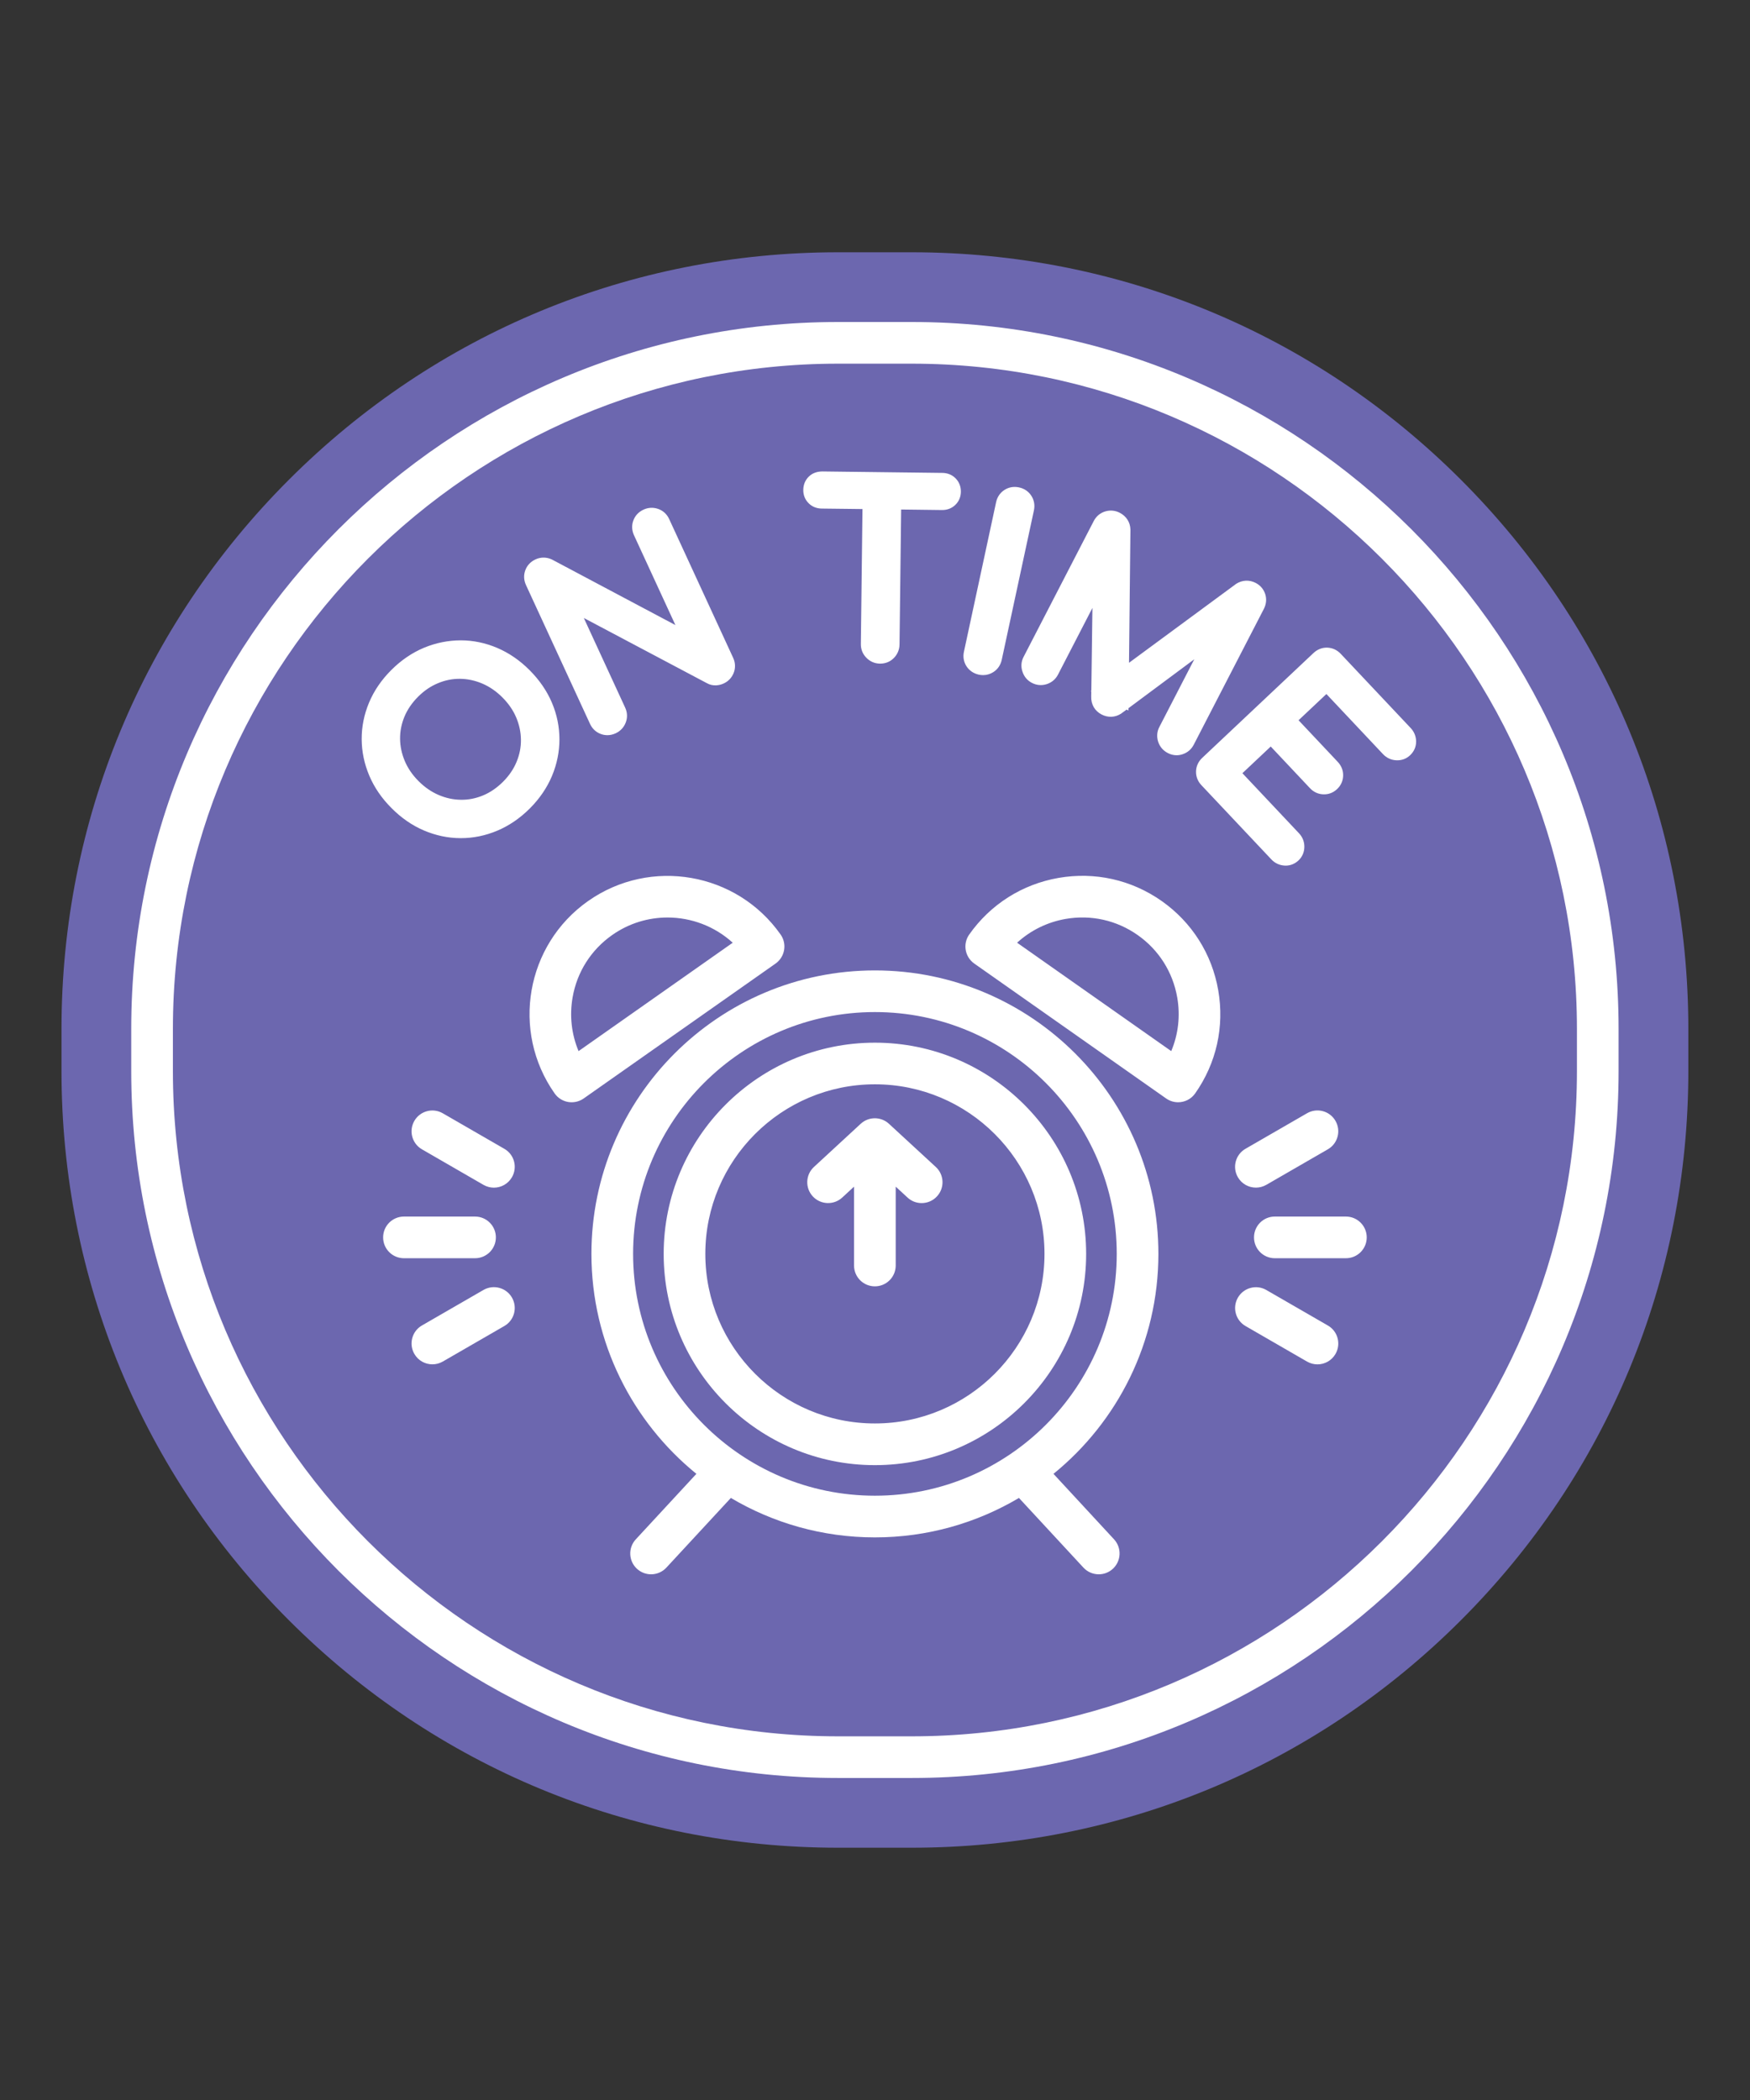
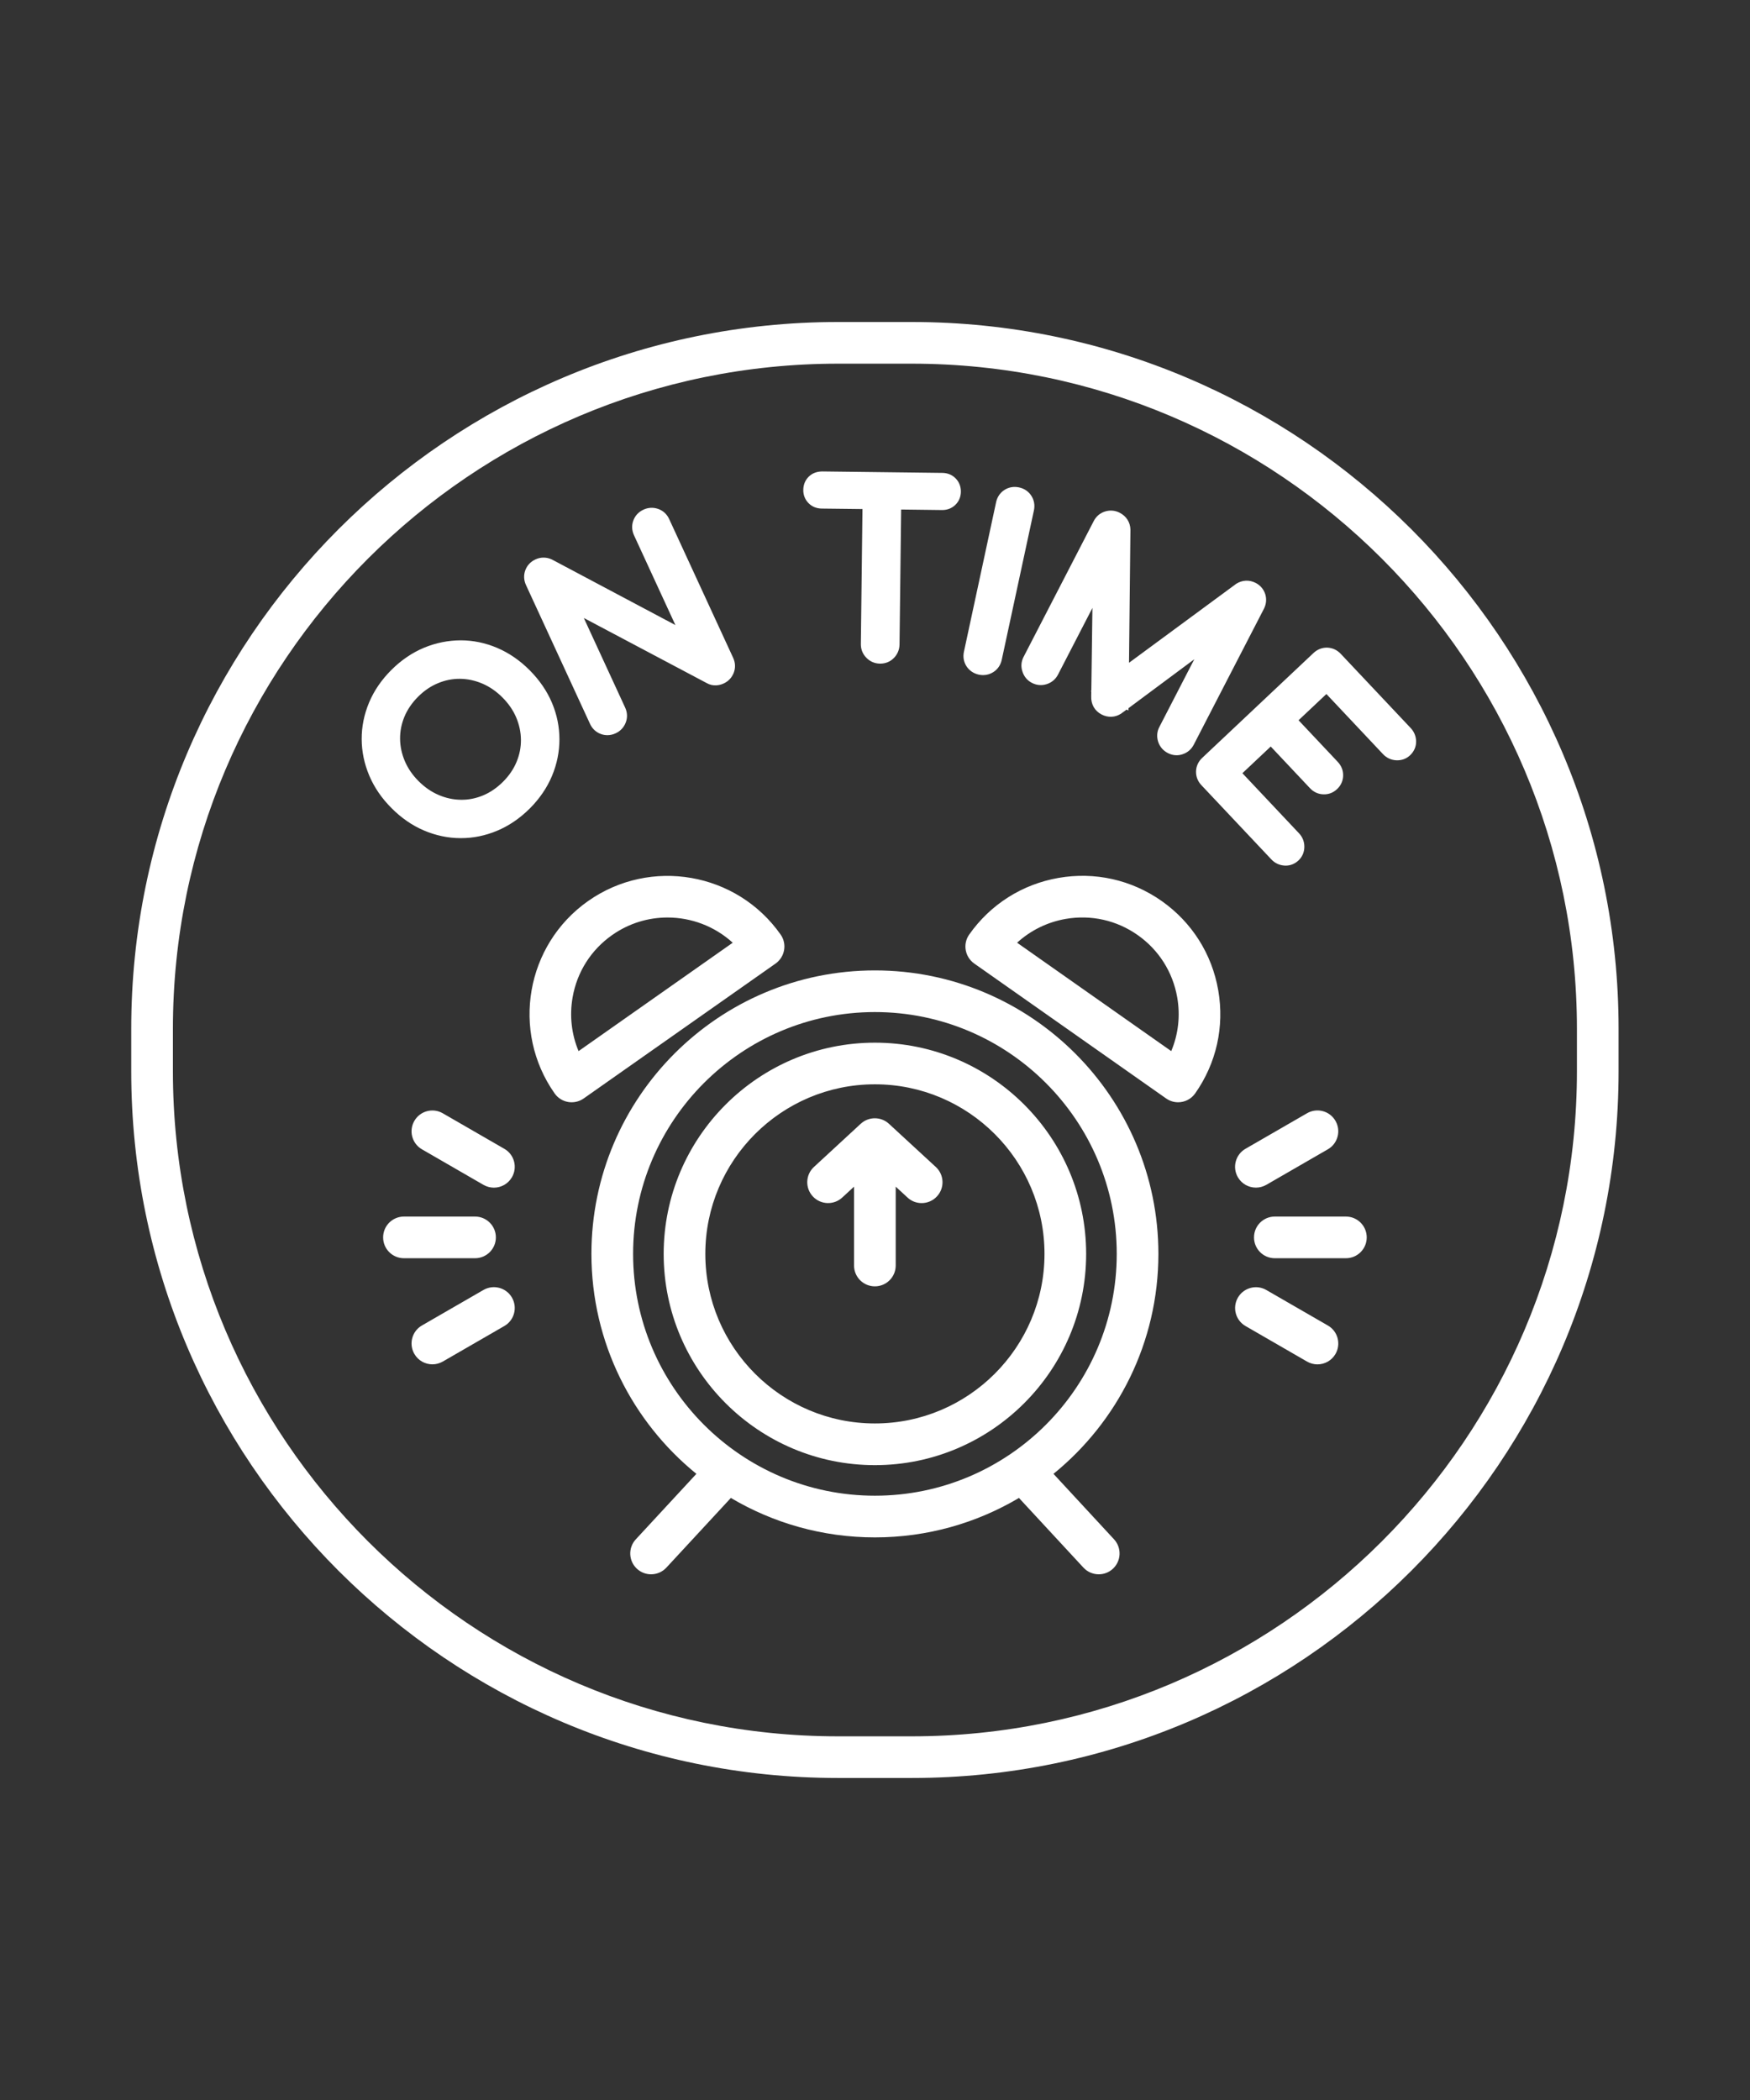
<svg xmlns="http://www.w3.org/2000/svg" width="500" zoomAndPan="magnify" viewBox="0 0 375 450" height="600" preserveAspectRatio="xMidYMid meet" version="1.0">
  <rect x="0" y="0" width="375" height="450" fill="#333333" stroke="none" />
  <defs>
    <clipPath id="7d2fcd1f89">
-       <path d="M 13.07 54.059 L 361.82 54.059 L 361.82 396 L 13.07 396 Z M 13.07 54.059 " clip-rule="nonzero" />
-     </clipPath>
+       </clipPath>
  </defs>
  <g clip-path="url(#7d2fcd1f89)">
    <path fill="#6c67af" d="M 361.785 220.449 L 361.785 229.547 C 361.785 273.992 344.48 315.781 313.047 347.203 C 281.621 378.629 239.836 395.941 195.391 395.941 L 179.57 395.941 C 135.129 395.941 93.34 378.637 61.914 347.203 C 30.488 315.781 13.18 274 13.18 229.547 L 13.18 220.449 C 13.18 176.008 30.488 134.219 61.914 102.793 C 93.34 71.367 135.129 54.059 179.57 54.059 L 195.391 54.059 C 239.836 54.059 281.621 71.367 313.047 102.793 C 344.48 134.219 361.785 176.008 361.785 220.449 Z M 361.785 220.449 " fill-opacity="1" fill-rule="nonzero" />
  </g>
  <path fill="#ffffff" d="M 248.227 268.688 C 248.227 235.191 220.977 207.945 187.48 207.945 C 153.984 207.945 126.734 235.191 126.734 268.688 C 126.734 287.691 135.516 304.68 149.227 315.824 L 136.246 329.855 C 134.566 331.664 134.676 334.488 136.484 336.164 C 137.348 336.957 138.434 337.352 139.512 337.352 C 140.715 337.352 141.91 336.871 142.789 335.926 L 156.613 320.988 C 165.668 326.352 176.219 329.441 187.48 329.441 C 198.746 329.441 209.297 326.352 218.348 320.988 L 232.172 335.926 C 233.051 336.871 234.254 337.352 235.449 337.352 C 236.535 337.352 237.621 336.957 238.477 336.164 C 240.285 334.488 240.395 331.672 238.723 329.855 L 225.746 315.824 C 239.453 304.688 248.227 287.691 248.227 268.688 Z M 135.664 268.688 C 135.664 240.113 158.906 216.871 187.48 216.871 C 216.055 216.871 239.301 240.113 239.301 268.688 C 239.301 297.266 216.055 320.508 187.48 320.508 C 158.906 320.508 135.664 297.266 135.664 268.688 Z M 187.48 223.43 C 162.523 223.43 142.215 243.738 142.215 268.695 C 142.215 293.656 162.523 313.961 187.48 313.961 C 212.438 313.961 232.746 293.656 232.746 268.695 C 232.746 243.73 212.438 223.43 187.48 223.43 Z M 187.48 305.027 C 167.445 305.027 151.141 288.727 151.141 268.688 C 151.141 248.652 167.445 232.352 187.48 232.352 C 207.516 232.352 223.82 248.652 223.82 268.688 C 223.82 288.727 207.516 305.027 187.48 305.027 Z M 168.02 203.59 C 168.223 202.426 167.957 201.219 167.273 200.258 C 157.887 186.906 139.391 183.684 126.035 193.07 C 112.684 202.453 109.461 220.953 118.848 234.305 C 119.531 235.277 120.562 235.93 121.734 236.137 C 121.992 236.184 122.25 236.199 122.504 236.199 C 123.422 236.199 124.312 235.922 125.074 235.387 L 166.195 206.477 C 167.156 205.793 167.816 204.754 168.02 203.59 Z M 123.98 225.238 C 122.465 221.637 122.016 217.672 122.699 213.727 C 123.645 208.285 126.656 203.543 131.176 200.367 C 134.785 197.828 138.93 196.609 143.039 196.609 C 148.113 196.609 153.137 198.473 157.012 202.012 Z M 248.926 193.07 C 242.457 188.52 234.609 186.766 226.816 188.125 C 219.031 189.484 212.238 193.793 207.688 200.258 C 206.266 202.277 206.758 205.055 208.773 206.477 L 249.887 235.387 C 250.672 235.938 251.566 236.199 252.449 236.199 C 253.855 236.199 255.238 235.539 256.105 234.305 C 260.656 227.84 262.41 219.992 261.051 212.199 C 259.699 204.41 255.391 197.617 248.926 193.07 Z M 250.98 225.238 L 217.949 202.012 C 220.832 199.375 224.41 197.602 228.344 196.914 C 233.789 195.965 239.27 197.191 243.785 200.367 C 248.305 203.543 251.309 208.285 252.262 213.727 C 252.953 217.672 252.496 221.637 250.98 225.238 Z M 200.531 250.066 C 202.34 251.734 202.457 254.559 200.777 256.367 C 199.902 257.324 198.699 257.805 197.496 257.805 C 196.41 257.805 195.328 257.418 194.469 256.617 L 191.938 254.281 L 191.938 271.18 C 191.938 273.648 189.941 275.645 187.473 275.645 C 185.004 275.645 183.008 273.648 183.008 271.18 L 183.008 254.281 L 180.48 256.617 C 178.672 258.285 175.844 258.18 174.168 256.367 C 172.5 254.559 172.605 251.734 174.414 250.066 L 184.438 240.812 C 186.145 239.234 188.785 239.234 190.492 240.812 Z M 286.18 290.129 C 285.355 291.559 283.852 292.367 282.312 292.367 C 281.555 292.367 280.793 292.172 280.086 291.77 L 266.898 284.152 C 264.762 282.918 264.031 280.195 265.266 278.059 C 266.5 275.926 269.234 275.195 271.359 276.43 L 284.551 284.043 C 286.676 285.262 287.406 287.996 286.18 290.129 Z M 265.258 252.262 C 264.023 250.129 264.754 247.395 266.891 246.168 L 280.078 238.555 C 282.215 237.32 284.945 238.047 286.172 240.184 C 287.406 242.316 286.676 245.051 284.543 246.277 L 271.352 253.895 C 270.645 254.297 269.887 254.492 269.125 254.492 C 267.586 254.492 266.082 253.691 265.258 252.262 Z M 292.871 265.156 C 292.871 267.625 290.875 269.621 288.406 269.621 L 273.176 269.621 C 270.707 269.621 268.715 267.625 268.715 265.156 C 268.715 262.688 270.707 260.691 273.176 260.691 L 288.406 260.691 C 290.867 260.691 292.871 262.688 292.871 265.156 Z M 109.703 278.051 C 110.938 280.188 110.207 282.918 108.074 284.145 L 94.883 291.762 C 94.176 292.164 93.418 292.359 92.656 292.359 C 91.109 292.359 89.613 291.559 88.789 290.121 C 87.555 287.988 88.285 285.254 90.422 284.027 L 103.609 276.414 C 105.746 275.188 108.477 275.918 109.703 278.051 Z M 109.703 252.262 C 108.879 253.691 107.375 254.5 105.836 254.5 C 105.078 254.5 104.316 254.305 103.609 253.902 L 90.422 246.285 C 88.285 245.051 87.555 242.324 88.789 240.191 C 90.023 238.055 92.75 237.328 94.883 238.562 L 108.074 246.176 C 110.207 247.395 110.938 250.129 109.703 252.262 Z M 101.785 269.621 L 86.562 269.621 C 84.094 269.621 82.098 267.625 82.098 265.156 C 82.098 262.688 84.094 260.691 86.562 260.691 L 101.793 260.691 C 104.262 260.691 106.258 262.688 106.258 265.156 C 106.258 267.625 104.254 269.621 101.785 269.621 Z M 195.391 69 L 179.57 69 C 96.062 69 28.121 136.941 28.121 220.449 L 28.121 229.547 C 28.121 313.055 96.062 380.996 179.57 380.996 L 195.391 380.996 C 278.898 380.996 346.84 313.055 346.84 229.547 L 346.84 220.449 C 346.84 136.941 278.906 69 195.391 69 Z M 337.914 229.547 C 337.914 308.133 273.977 372.07 195.391 372.07 L 179.57 372.07 C 100.984 372.07 37.051 308.133 37.051 229.547 L 37.051 220.449 C 37.051 141.863 100.984 77.93 179.57 77.93 L 195.391 77.93 C 273.977 77.93 337.914 141.863 337.914 220.449 Z M 90.848 177.961 C 93.371 179.035 96 179.594 98.664 179.602 C 98.703 179.602 98.742 179.602 98.781 179.602 C 101.406 179.602 104.004 179.074 106.512 178.023 C 109.043 176.969 111.402 175.363 113.523 173.25 C 115.617 171.156 117.219 168.809 118.281 166.281 C 119.344 163.742 119.879 161.102 119.879 158.43 C 119.879 155.754 119.344 153.113 118.273 150.59 C 117.211 148.074 115.594 145.723 113.484 143.605 C 111.395 141.508 109.059 139.91 106.543 138.836 C 104.012 137.758 101.375 137.215 98.703 137.215 C 96.023 137.23 93.395 137.75 90.855 138.805 C 88.324 139.863 85.973 141.461 83.875 143.551 C 81.758 145.66 80.141 148.02 79.086 150.551 C 78.023 153.09 77.488 155.73 77.504 158.391 C 77.512 161.055 78.062 163.68 79.133 166.211 C 80.195 168.727 81.797 171.07 83.891 173.156 C 85.988 175.277 88.332 176.891 90.848 177.961 Z M 98.453 145.461 C 98.5 145.461 98.547 145.461 98.594 145.461 C 100.211 145.48 101.816 145.824 103.359 146.484 C 104.906 147.145 106.352 148.137 107.645 149.434 C 108.965 150.754 109.969 152.203 110.621 153.758 C 111.273 155.301 111.613 156.902 111.629 158.523 C 111.645 160.133 111.332 161.723 110.695 163.258 C 110.059 164.797 109.082 166.234 107.793 167.52 C 106.48 168.832 105.031 169.82 103.492 170.457 C 101.965 171.086 100.363 171.41 98.758 171.379 C 97.145 171.363 95.535 171.016 94 170.355 C 92.453 169.695 90.996 168.695 89.684 167.375 C 88.387 166.078 87.398 164.633 86.742 163.082 C 86.09 161.535 85.746 159.938 85.73 158.316 C 85.715 156.707 86.027 155.117 86.664 153.578 C 87.301 152.043 88.293 150.59 89.605 149.285 C 90.895 147.996 92.328 147.02 93.875 146.391 C 95.348 145.77 96.895 145.461 98.453 145.461 Z M 112.715 125.375 C 112.234 124.336 112.18 123.234 112.566 122.191 C 112.949 121.16 113.703 120.352 114.75 119.871 C 115.867 119.352 117.109 119.359 118.234 119.879 L 118.359 119.941 L 144.73 133.945 L 135.863 114.711 C 135.383 113.66 135.328 112.566 135.719 111.527 C 136.098 110.488 136.852 109.688 137.898 109.207 C 138.898 108.746 139.973 108.695 141.004 109.043 C 142.082 109.414 142.906 110.168 143.395 111.23 L 157.105 140.965 C 157.594 142.027 157.633 143.145 157.215 144.203 C 156.809 145.219 156.07 146.004 155.07 146.461 C 154.59 146.688 154.07 146.816 153.527 146.855 C 152.805 146.91 152.09 146.746 151.453 146.383 L 125.105 132.426 L 133.961 151.629 C 134.453 152.695 134.492 153.812 134.07 154.867 C 133.668 155.891 132.93 156.668 131.93 157.133 C 131.348 157.406 130.742 157.539 130.145 157.539 C 129.668 157.539 129.195 157.453 128.738 157.281 C 127.707 156.902 126.906 156.148 126.426 155.102 Z M 173.242 107.801 C 172.5 107.039 172.117 106.062 172.133 104.977 C 172.148 103.855 172.551 102.871 173.312 102.133 C 174.074 101.387 175.051 101.039 176.188 101.023 L 201.945 101.336 C 203.062 101.348 204.039 101.754 204.785 102.516 C 205.531 103.281 205.918 104.27 205.902 105.387 C 205.887 106.473 205.484 107.445 204.723 108.18 C 203.977 108.91 203.008 109.293 201.914 109.293 C 201.898 109.293 201.875 109.293 201.859 109.293 L 193.102 109.184 L 192.754 138.109 C 192.738 139.203 192.324 140.203 191.555 140.988 C 190.781 141.785 189.762 142.207 188.613 142.207 C 188.598 142.207 188.574 142.207 188.559 142.207 C 187.441 142.191 186.434 141.758 185.648 140.949 C 184.863 140.148 184.453 139.133 184.469 138.008 L 184.816 109.082 L 176.109 108.98 C 174.969 108.973 173.98 108.562 173.242 107.801 Z M 207.105 142.773 C 206.508 141.84 206.312 140.762 206.562 139.637 L 213.449 107.621 C 213.688 106.496 214.309 105.59 215.234 104.992 C 216.156 104.395 217.246 104.199 218.371 104.445 C 219.496 104.688 220.402 105.309 221 106.234 C 221.598 107.164 221.793 108.242 221.555 109.367 L 214.66 141.383 C 214.418 142.508 213.797 143.418 212.867 144.016 C 212.199 144.441 211.453 144.668 210.668 144.668 C 210.359 144.668 210.047 144.637 209.73 144.566 C 208.621 144.316 207.703 143.695 207.105 142.773 Z M 219.34 140.762 L 234.363 111.668 C 234.898 110.625 235.758 109.914 236.848 109.586 C 237.902 109.277 238.973 109.375 239.949 109.883 C 241.355 110.602 242.188 111.914 242.234 113.461 L 242.234 113.547 L 241.93 142.027 L 264.918 125.09 C 266.238 124.273 267.719 124.211 269.086 124.918 C 270.078 125.43 270.777 126.262 271.121 127.309 C 271.453 128.363 271.352 129.461 270.824 130.484 L 255.805 159.578 C 255.297 160.559 254.484 161.266 253.441 161.613 C 253 161.77 252.559 161.84 252.117 161.84 C 251.48 161.84 250.859 161.684 250.262 161.375 C 249.234 160.844 248.516 160 248.172 158.93 C 247.832 157.855 247.914 156.762 248.438 155.77 L 255.918 141.273 L 241.82 151.754 L 241.812 152.25 L 241.418 152.051 L 240.207 152.941 C 238.941 153.75 237.438 153.812 236.07 153.113 C 234.578 152.344 233.766 150.926 233.832 149.215 L 233.848 148.137 L 233.727 148.074 L 233.855 147.98 L 234.09 130.273 L 226.715 144.559 C 226.203 145.551 225.363 146.258 224.293 146.602 C 223.223 146.941 222.129 146.848 221.133 146.336 C 220.141 145.824 219.434 144.984 219.094 143.906 C 218.734 142.852 218.82 141.758 219.34 140.762 Z M 287.312 140.117 L 302.297 156.016 C 303.035 156.801 303.43 157.777 303.453 158.844 C 303.469 160 303.02 161.031 302.156 161.848 C 301.348 162.609 300.332 162.973 299.191 162.918 C 298.098 162.863 297.117 162.406 296.363 161.605 L 284.23 148.719 L 278.262 154.34 L 286.66 163.258 C 287.445 164.098 287.848 165.121 287.816 166.227 C 287.785 167.336 287.336 168.32 286.52 169.09 C 285.707 169.859 284.703 170.254 283.586 170.215 C 282.484 170.184 281.484 169.727 280.699 168.887 L 272.301 159.969 L 266.23 165.688 L 278.363 178.566 C 279.117 179.367 279.512 180.371 279.504 181.465 C 279.496 182.605 279.062 183.605 278.262 184.367 C 277.469 185.113 276.523 185.492 275.496 185.492 C 275.398 185.492 275.289 185.484 275.188 185.477 C 274.125 185.398 273.168 184.941 272.43 184.156 L 257.449 168.258 C 256.656 167.422 256.262 166.395 256.293 165.285 C 256.324 164.191 256.781 163.191 257.621 162.398 L 281.453 139.941 C 282.289 139.148 283.348 138.742 284.418 138.781 C 285.527 138.82 286.527 139.281 287.312 140.117 Z M 287.312 140.117 " fill-opacity="1" fill-rule="nonzero" />
</svg>